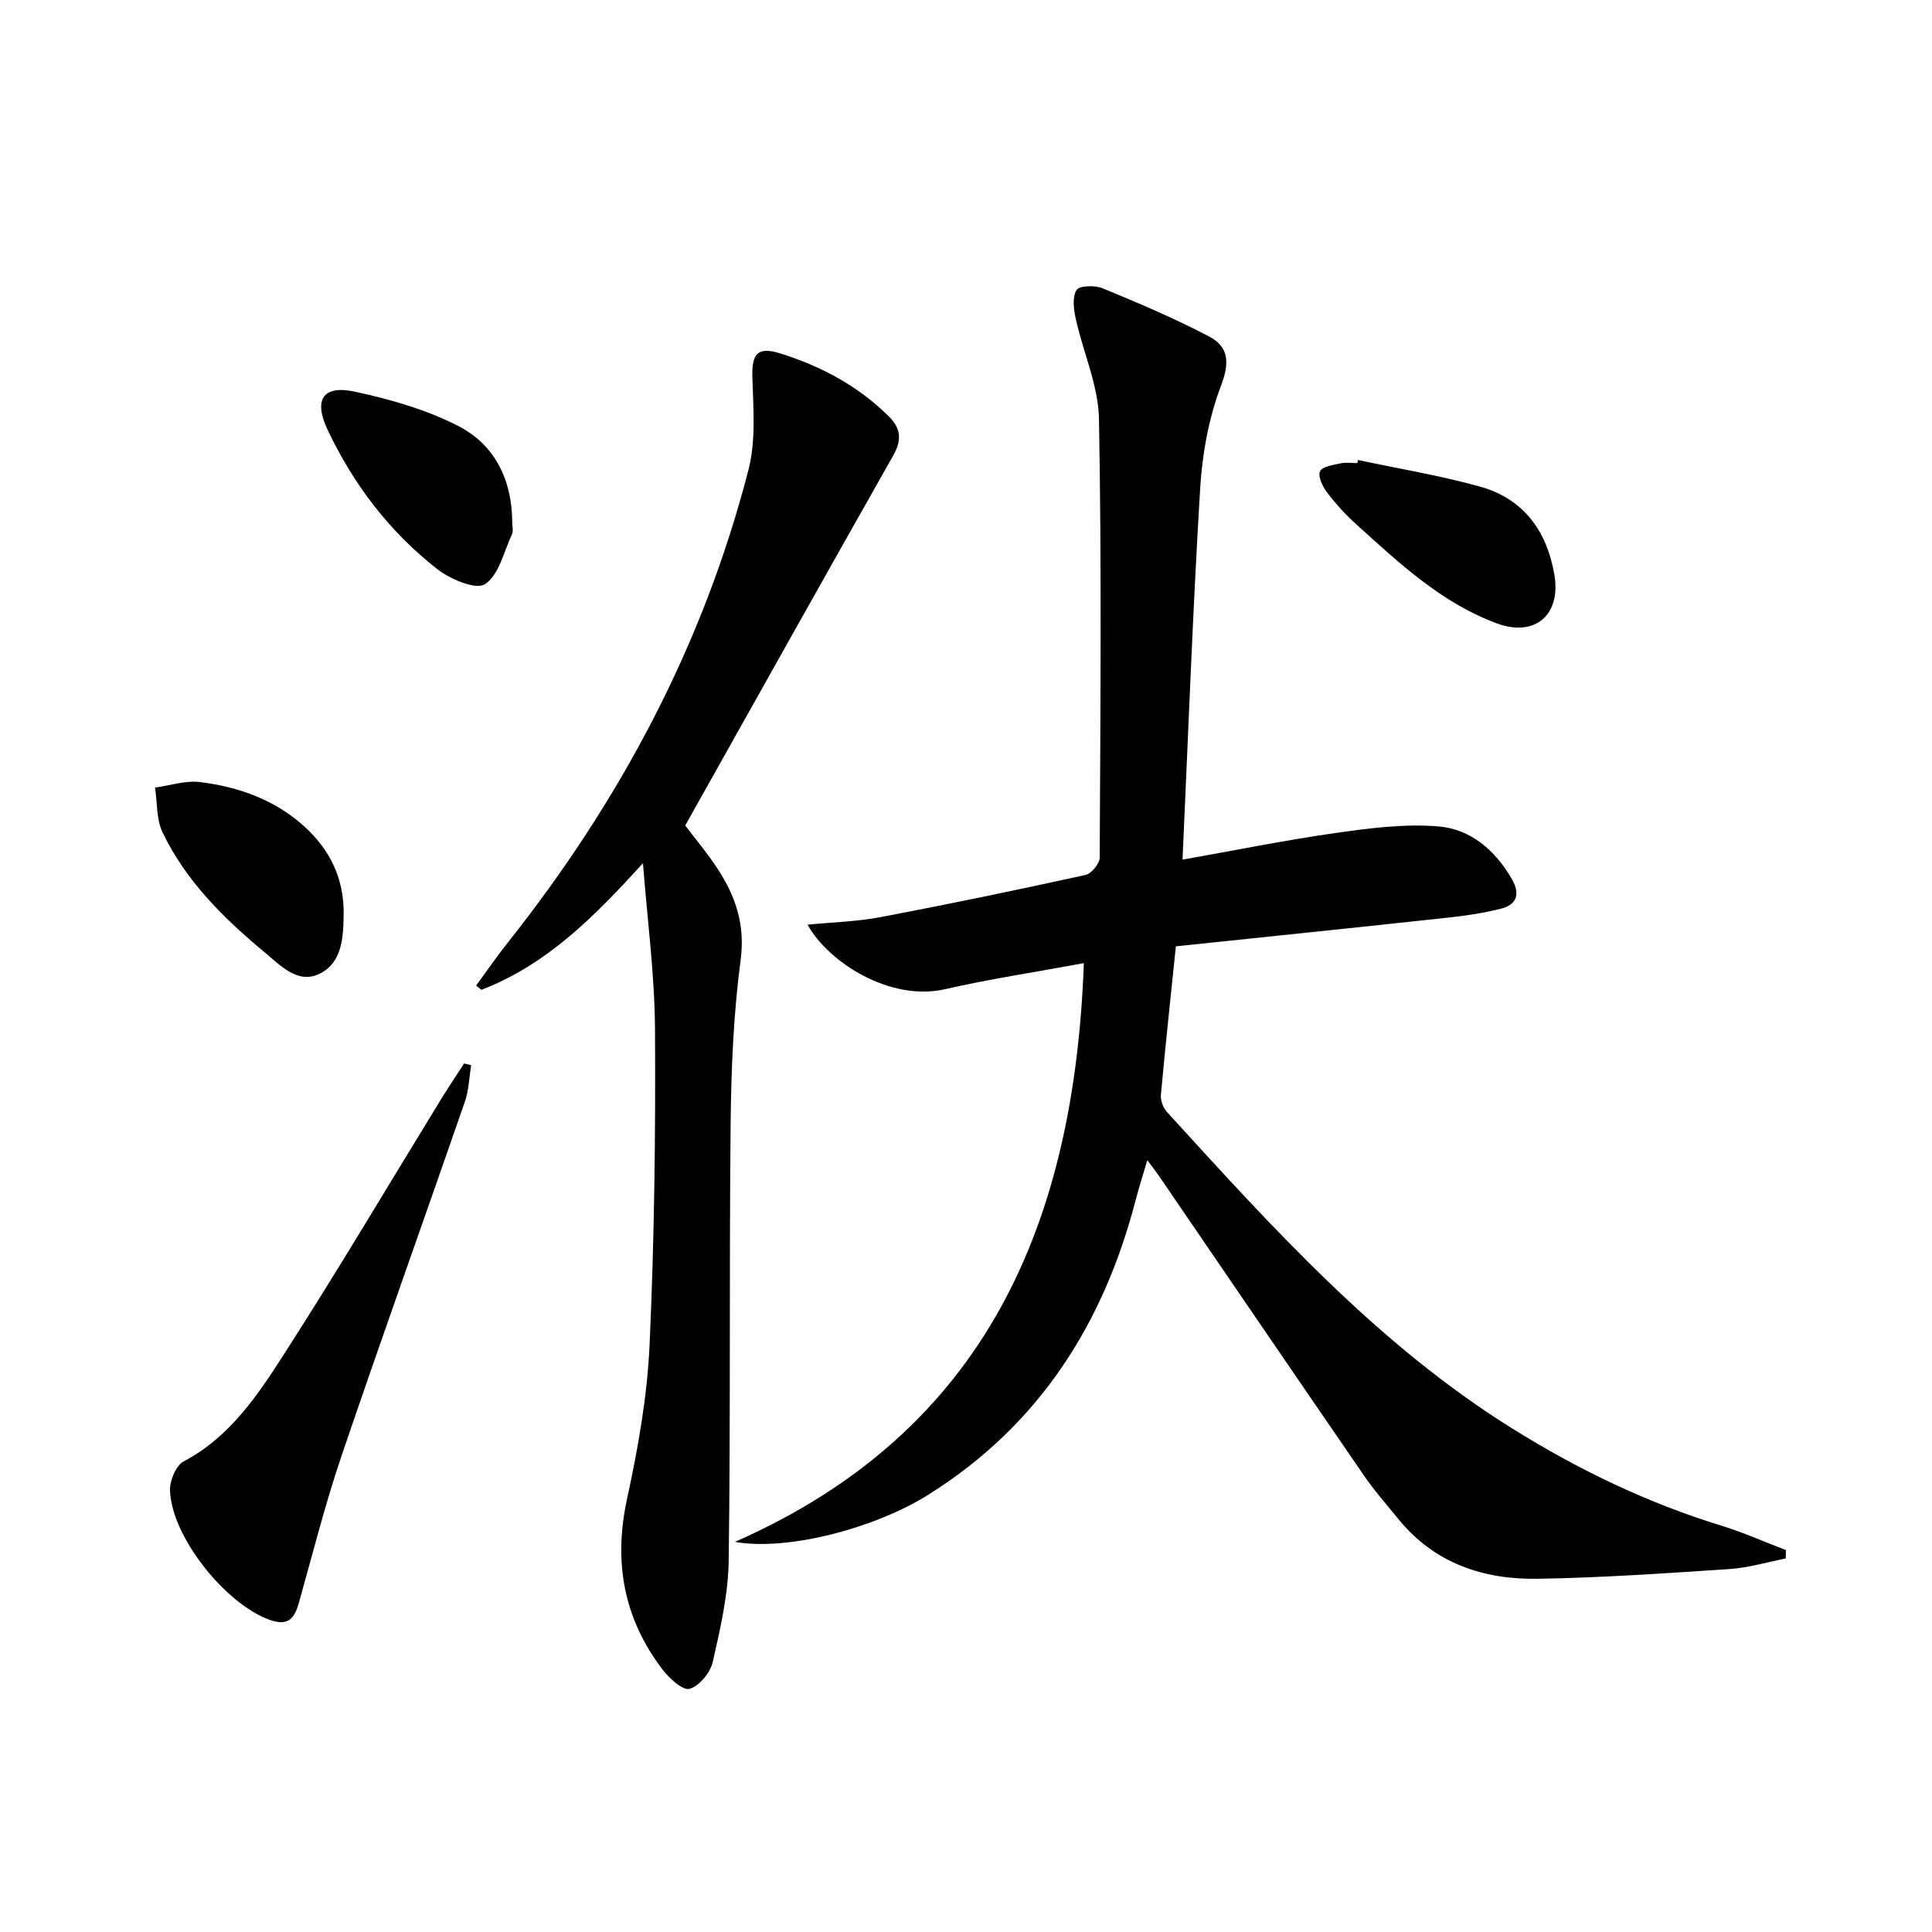
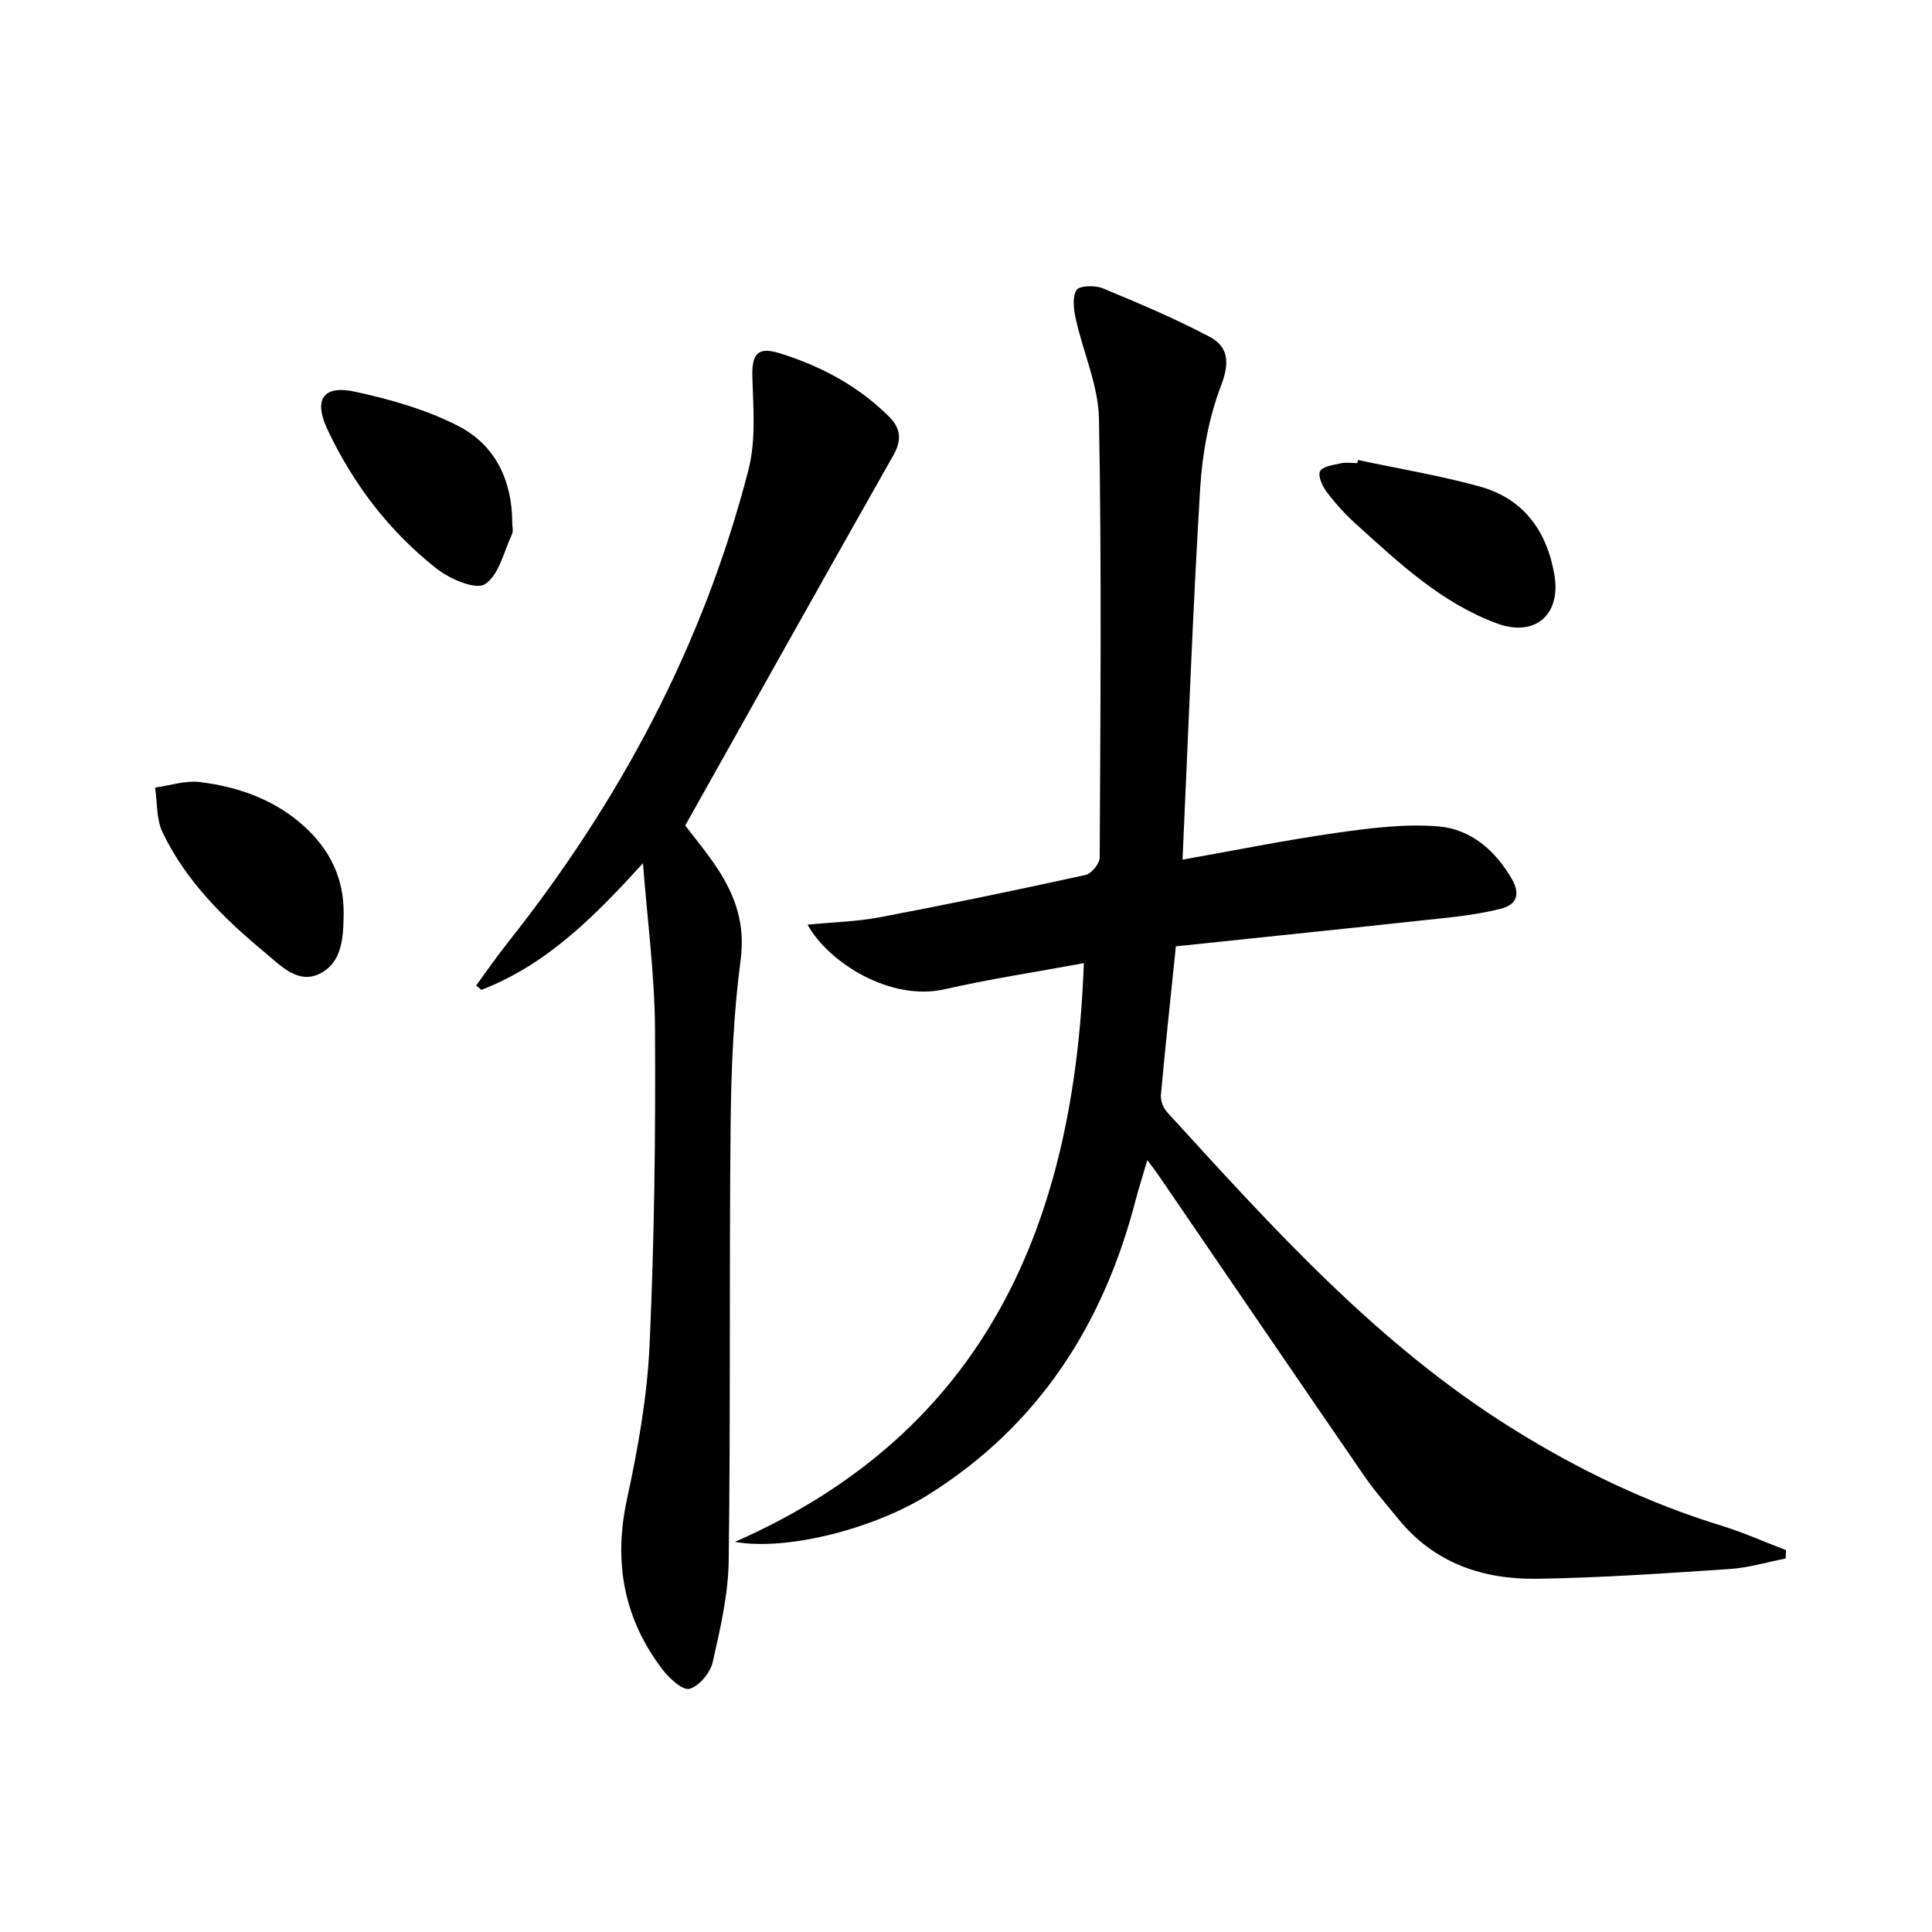
<svg xmlns="http://www.w3.org/2000/svg" enable-background="new 0 0 400 400" viewBox="0 0 400 400">
  <path d="m152.16 319.23c52.24-22.98 70.29-66.26 72.24-119.82-9.95 1.84-19.45 3.27-28.8 5.4-11.29 2.57-24.08-5.54-28.41-13.37 5.21-.51 10.28-.63 15.19-1.57 14.17-2.69 28.29-5.63 42.37-8.72 1.22-.27 2.92-2.35 2.93-3.59.15-30.27.41-60.55-.15-90.82-.13-6.93-3.27-13.78-4.8-20.71-.43-1.95-.76-4.5.15-5.98.57-.93 3.82-1.02 5.4-.37 7.48 3.09 14.96 6.25 22.11 10.02 3.97 2.1 4.24 5.36 2.42 10.12-2.55 6.69-3.89 14.1-4.33 21.3-1.53 25.36-2.46 50.75-3.65 76.86 10.83-1.92 21.33-4.05 31.91-5.55 6.97-.99 14.14-1.91 21.09-1.33 6.69.56 11.8 4.99 15.22 10.96 1.74 3.04.98 5.27-2.34 6.09-3.52.87-7.15 1.43-10.76 1.82-18.79 2.04-37.6 3.97-56.5 5.96-1.1 10.7-2.19 20.74-3.1 30.8-.1 1.14.49 2.65 1.27 3.51 21.89 23.99 43.61 48.15 71.55 65.56 13.6 8.48 27.88 15.36 43.22 20.07 4.54 1.4 8.92 3.36 13.37 5.06-.02.58-.03 1.16-.05 1.74-3.86.75-7.7 1.92-11.59 2.18-13.27.88-26.55 1.81-39.84 2.02-11.22.17-21.34-3.23-28.76-12.37-2.41-2.97-4.96-5.85-7.12-9-14.23-20.69-28.37-41.44-42.54-62.17-.55-.81-1.16-1.58-2.32-3.13-.95 3.22-1.76 5.75-2.43 8.31-6.66 25.65-20 46.55-42.79 60.88-10.98 6.94-29.14 11.79-40.16 9.84z" />
  <path d="m133.12 178.72c-9.92 10.89-19.79 20.95-33.45 26.22-.36-.3-.73-.6-1.09-.9 2.16-2.95 4.24-5.97 6.51-8.83 23.24-29.28 40.53-61.65 49.87-97.94 1.56-6.05 1.01-12.73.81-19.11-.15-4.79.98-6.47 5.63-5.03 8.51 2.63 16.27 6.76 22.67 13.13 2.45 2.45 2.67 4.85.88 8.02-14.34 25.31-28.53 50.7-43.08 76.63 1.89 2.51 4.56 5.67 6.79 9.1 3.67 5.66 5.64 11.48 4.68 18.73-1.48 11.17-1.95 22.53-2.07 33.82-.31 30.16 0 60.33-.4 90.49-.09 7.05-1.74 14.14-3.31 21.06-.5 2.21-2.78 4.97-4.79 5.54-1.41.4-4.2-2.16-5.6-3.99-8.04-10.55-10.19-22.23-7.35-35.32 2.28-10.5 4.19-21.24 4.67-31.95.99-21.78 1.25-43.6 1.12-65.4-.08-11.42-1.62-22.84-2.49-34.27z" />
-   <path d="m97.55 220.54c-.42 2.52-.48 5.17-1.3 7.55-8.46 24.44-17.2 48.78-25.52 73.27-3.4 10.01-5.98 20.3-8.85 30.49-.91 3.23-2.22 4.89-6.03 3.53-9.2-3.28-20.44-17.34-20.65-26.91-.04-2 1.25-5.07 2.84-5.91 9.6-5.07 15.33-13.74 20.85-22.33 11.13-17.31 21.62-35.04 32.39-52.59 1.55-2.52 3.2-4.97 4.81-7.46.49.13.98.24 1.46.36z" />
  <path d="m71.15 189.24c-.06 4.76-.27 9.98-4.89 12.32-4.57 2.32-8.19-1.68-11.41-4.35-8.5-7.04-16.36-14.79-21.2-24.89-1.3-2.71-1.07-6.15-1.55-9.26 3.11-.42 6.31-1.52 9.33-1.14 8.01 1 15.52 3.66 21.64 9.25 5.3 4.83 8.17 10.8 8.08 18.07z" />
  <path d="m106.05 108.13c0 .83.27 1.79-.05 2.48-1.69 3.63-2.7 8.46-5.6 10.34-1.89 1.23-7.21-1.04-9.9-3.14-9.83-7.69-17.3-17.48-22.65-28.77-2.98-6.28-1.02-9.38 5.62-7.95 7.36 1.59 14.87 3.73 21.51 7.16 7.53 3.9 11.05 11.21 11.07 19.88z" />
  <path d="m281.16 95.24c8.4 1.79 16.92 3.2 25.18 5.48 9.05 2.5 13.92 9.16 15.48 18.29 1.41 8.27-4 12.97-11.87 10.07-11.5-4.23-20.27-12.5-29.15-20.53-2.21-1.99-4.25-4.23-6.05-6.6-.92-1.21-1.92-3.29-1.46-4.36.44-1 2.72-1.32 4.26-1.66 1.11-.25 2.32-.05 3.48-.05.05-.2.09-.42.13-.64z" />
</svg>